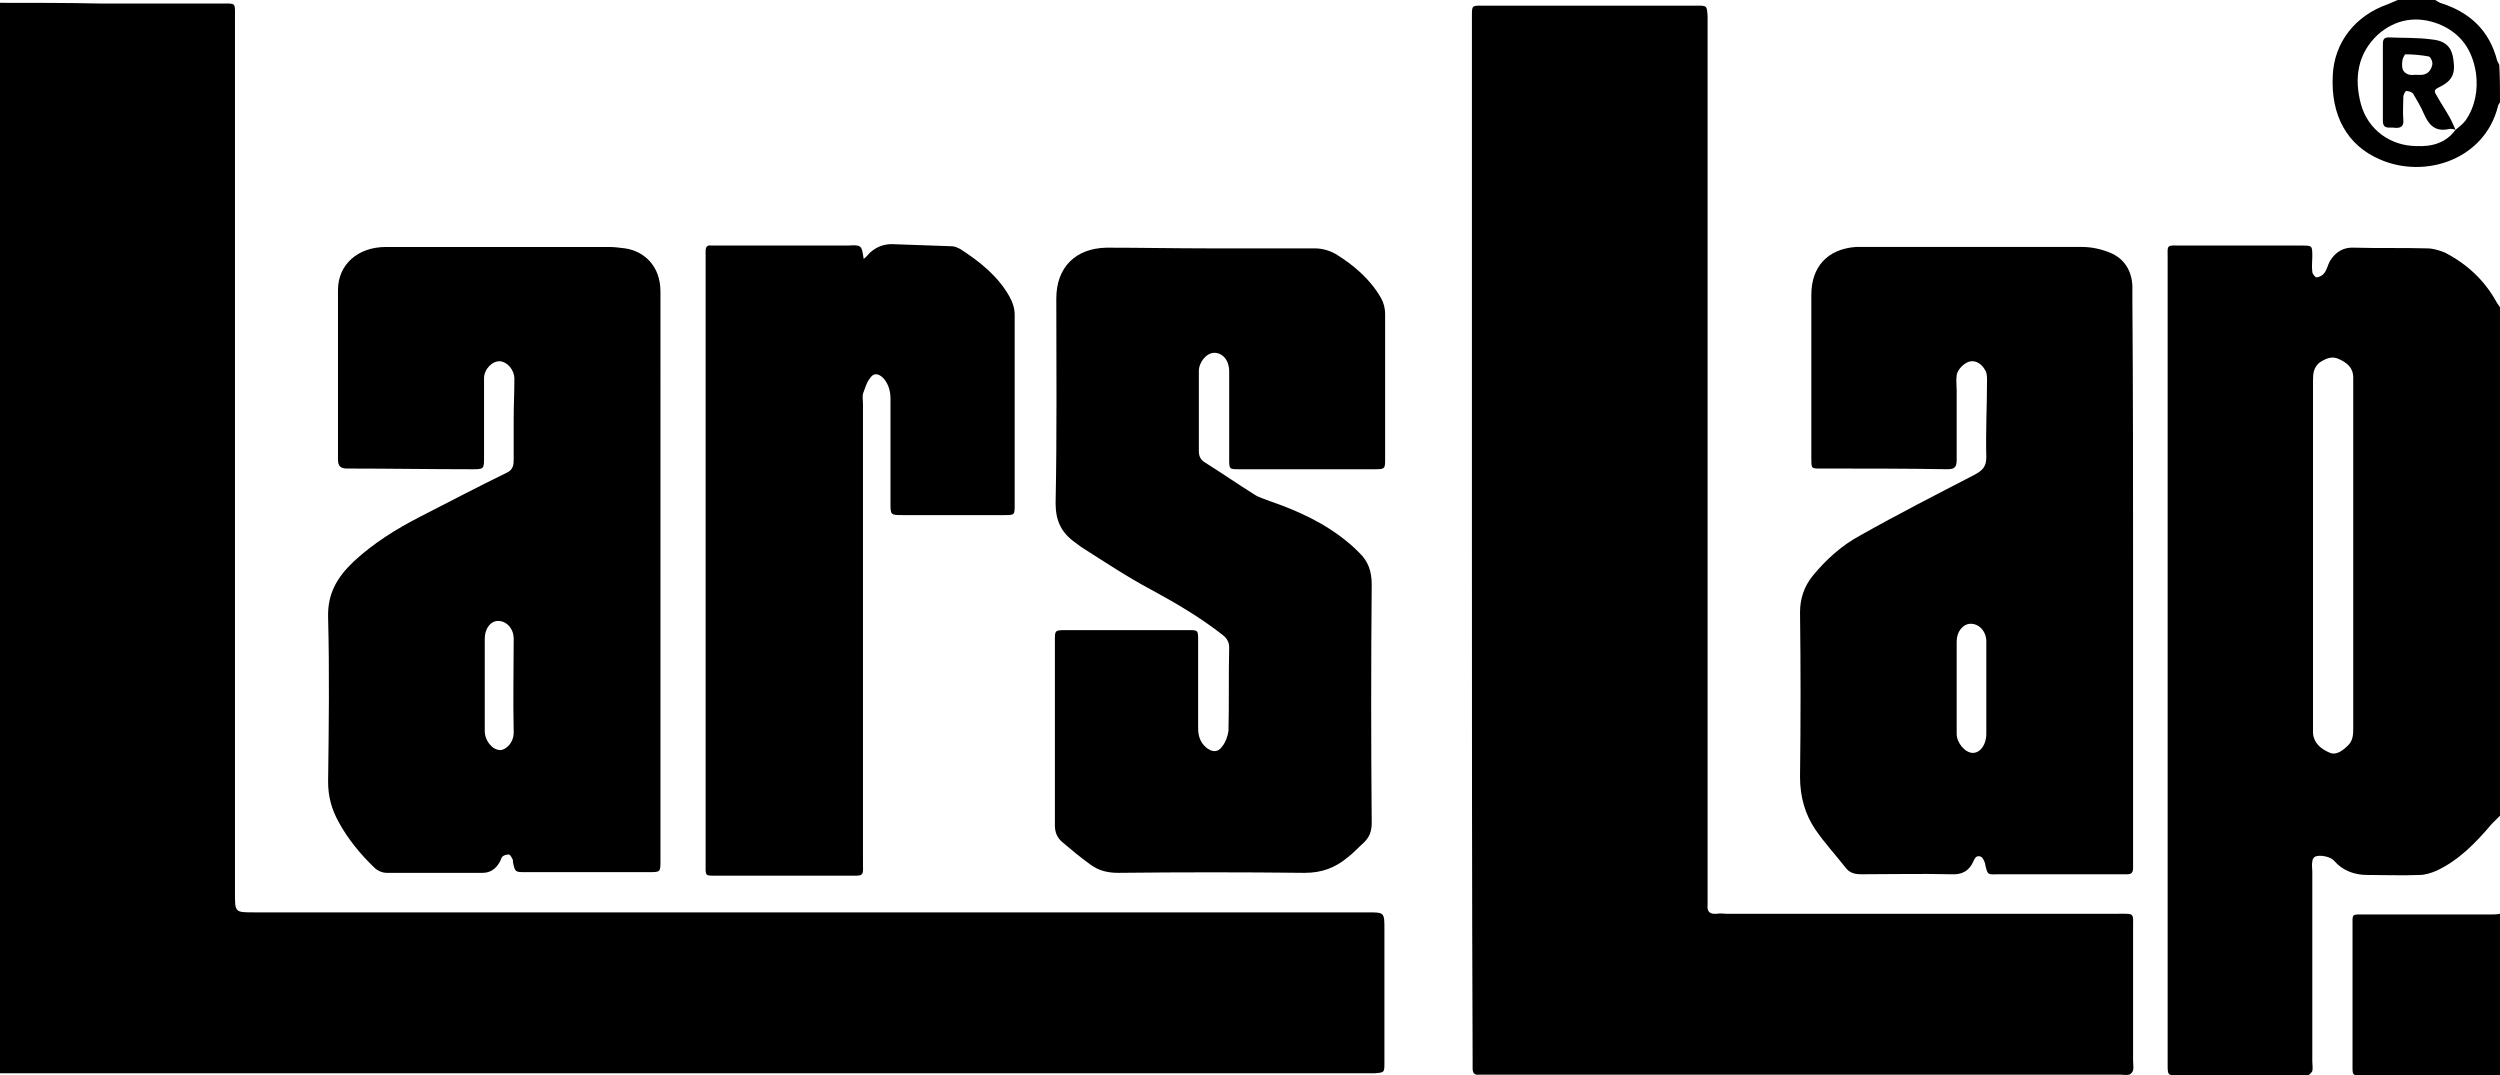
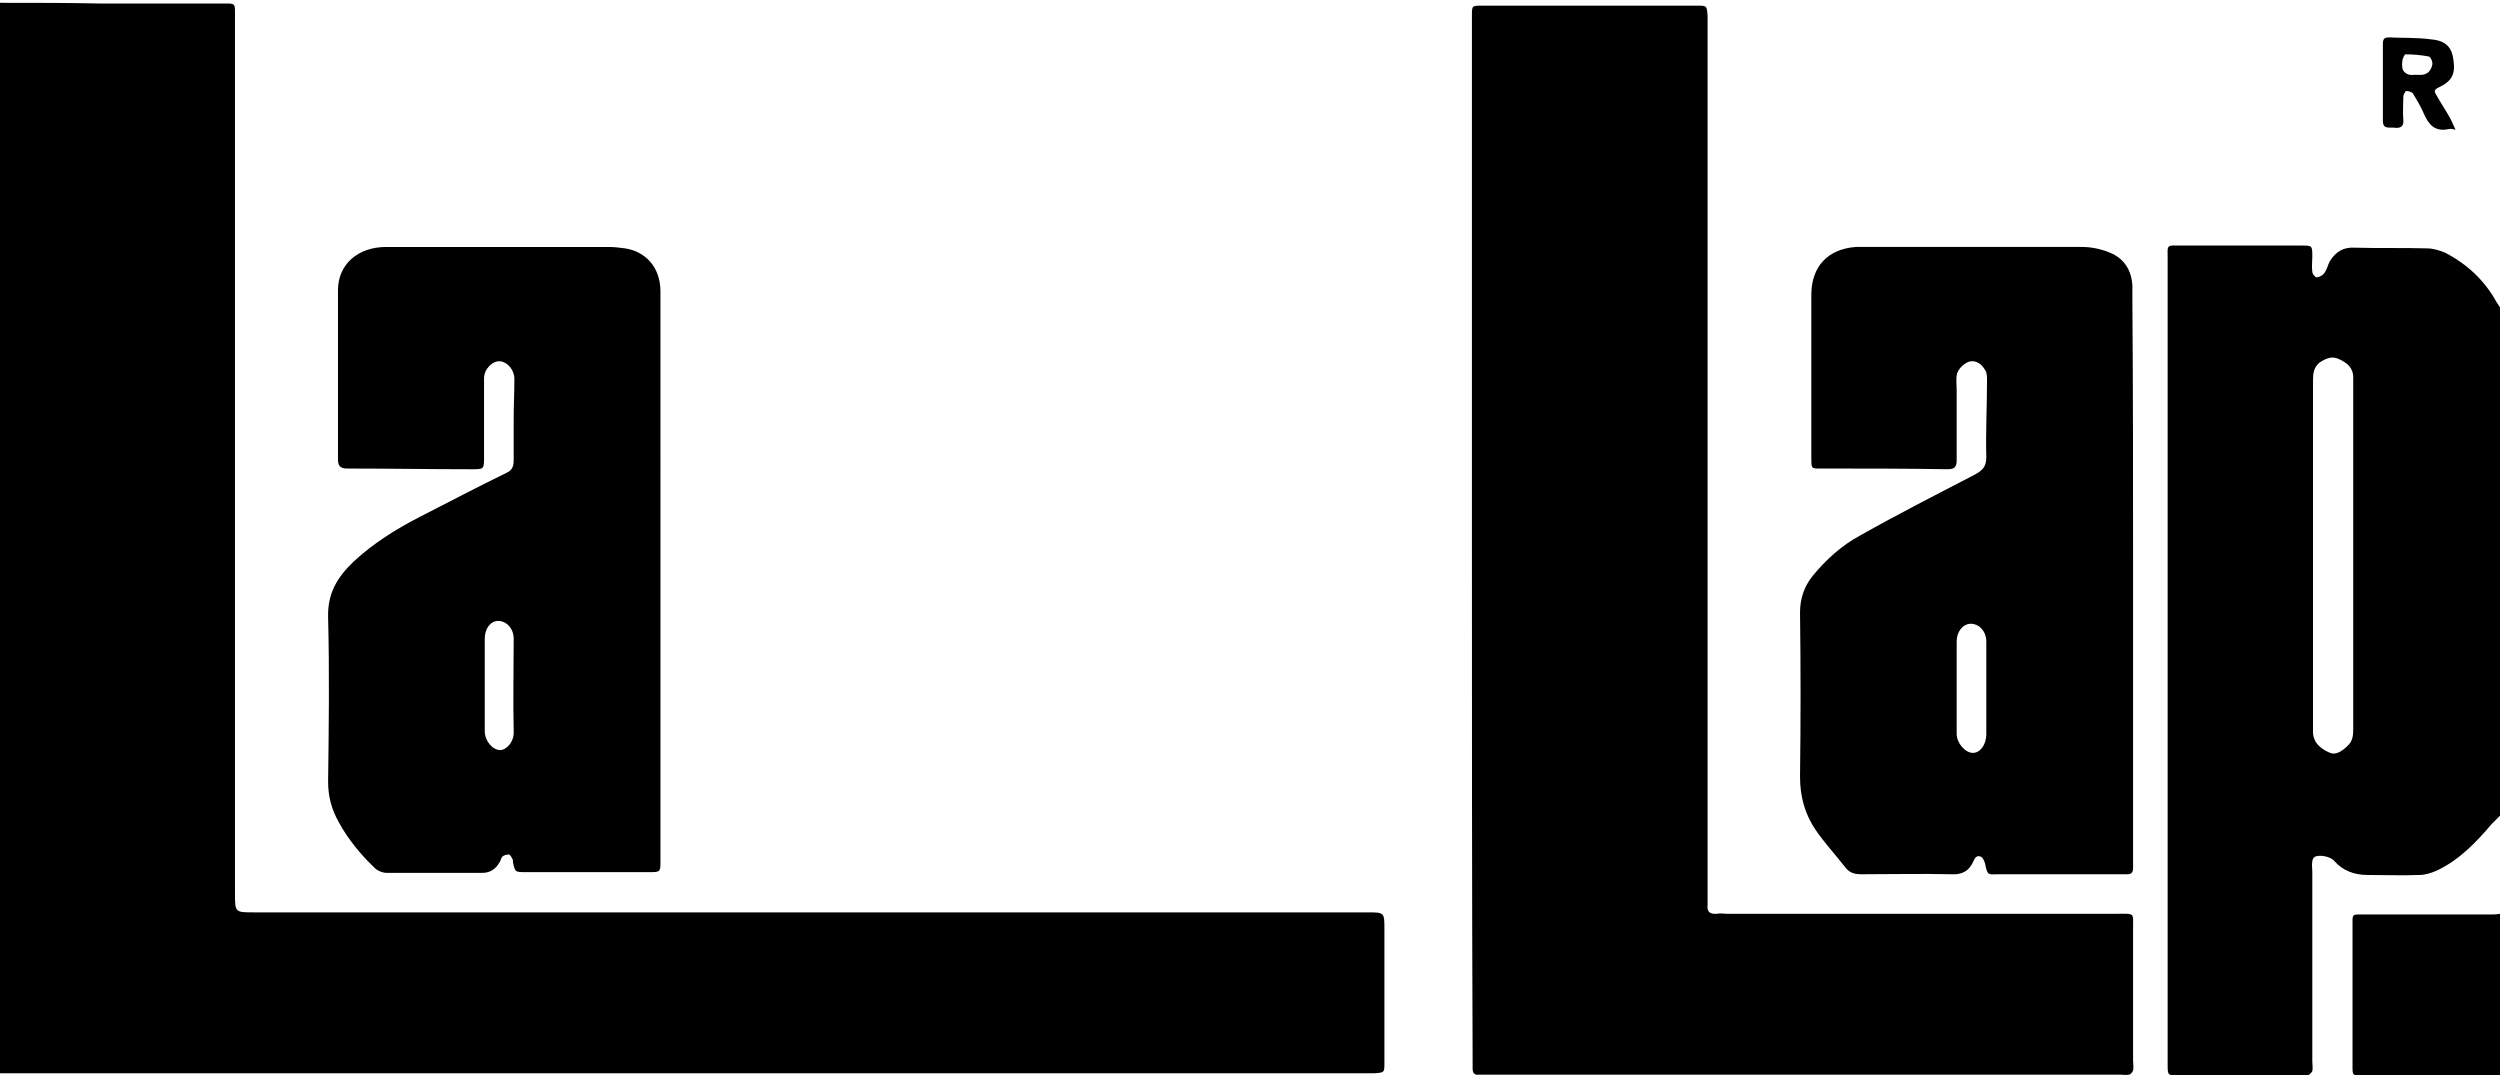
<svg xmlns="http://www.w3.org/2000/svg" id="Lager_1" x="0px" y="0px" viewBox="0 0 354.3 152.4" style="enable-background:new 0 0 354.3 152.4;" xml:space="preserve">
  <g>
    <path d="M0,0.4c4.8,0,9.6,0,14.3,0.1c5.7,0,11.3,0,17,0c2.2,0,2-0.2,2,2c0,41.4,0,82.7,0,124.1c0,2.7,0,2.7,2.7,2.7 c52.6,0,105.2,0,157.8,0c2.4,0,2.4,0,2.4,2.4c0,6.3,0,12.6,0,18.9c0,1.4,0,1.4-1.4,1.5c-0.5,0-0.9,0-1.4,0c-64.5,0-129,0-193.4,0 C0,101.5,0,50.9,0,0.4z" />
    <path d="M354.3,115.6c-0.4,0.4-0.8,0.8-1.2,1.2c-2.2,2.6-4.6,5.1-7.8,6.6c-0.7,0.3-1.6,0.6-2.4,0.6c-2.5,0.1-5,0-7.4,0 c-1.8,0-3.5-0.6-4.7-2c-0.5-0.6-2-0.9-2.7-0.6c-0.2,0.1-0.4,0.4-0.4,0.7c-0.1,0.5,0,0.9,0,1.4c0,9,0,17.9,0,26.9c0,0.5,0.1,1,0,1.4 c-0.1,0.2-0.4,0.5-0.6,0.6c-0.2,0.1-0.6,0-0.9,0c-5.8,0-11.7,0-17.5,0c-1.5,0-1.5,0-1.5-1.6c0-4.3,0-8.6,0-12.9 c0-33.7,0-67.4,0-101c0-2.4-0.3-2.1,2.2-2.1c5.6,0,11.2,0,16.8,0c1.5,0,1.5,0,1.5,1.6c0,0.7-0.1,1.4,0,2.1c0,0.3,0.4,0.8,0.6,0.8 c0.4,0,0.9-0.3,1.1-0.6c0.4-0.5,0.5-1.2,0.8-1.7c0.8-1.3,1.9-2,3.5-1.9c3.4,0.1,6.8,0,10.3,0.1c0.8,0,1.8,0.3,2.5,0.6 c3.1,1.6,5.6,3.9,7.3,7c0.2,0.3,0.4,0.6,0.6,0.9C354.3,67.5,354.3,91.6,354.3,115.6z M327.8,78.5c0,8.1,0,16.1,0,24.2 c0,0.4,0,0.8,0,1.2c0.1,1.4,1.1,2.2,2.2,2.7c0.9,0.5,1.8,0,2.8-1c0.7-0.7,0.7-1.6,0.7-2.5c0-12.3,0-24.6,0-36.9c0-4.2,0-8.5,0-12.7 c0-1.4-0.9-2.1-2-2.6c-1-0.5-1.9-0.1-2.8,0.5c-0.8,0.7-0.9,1.5-0.9,2.5C327.8,62.1,327.8,70.3,327.8,78.5z" />
    <path d="M354.3,152.4c-6.4,0-12.9,0-19.3,0c-1.7,0-1.6,0.1-1.6-1.6c0-6.5,0-13,0-19.4c0-2-0.2-1.8,1.8-1.8c5.9,0,11.8,0,17.7,0 c0.5,0,0.9,0,1.4-0.1C354.3,137,354.3,144.7,354.3,152.4z" />
-     <path d="M354.3,14.5c-0.1,0.2-0.3,0.4-0.3,0.6c-1.9,7.5-10.3,10.3-16.7,7.5c-4.7-2-7-6.3-6.7-11.9c0.2-4.7,3.2-8.5,7.8-10.1 c0.5-0.2,0.9-0.4,1.4-0.6c1.8,0,3.5,0,5.3,0c0.2,0.1,0.5,0.3,0.7,0.4c4.2,1.3,7,3.9,8.1,8.2c0.1,0.2,0.2,0.4,0.3,0.6 C354.3,11,354.3,12.7,354.3,14.5z M348,18.4c0.5-0.4,1-0.8,1.4-1.3c1.4-2,1.8-4.4,1.5-6.7c-0.5-3.3-2.1-5.7-5.3-7 c-3.1-1.2-6.1-0.7-8.6,1.5c-2.9,2.7-3.4,6.2-2.4,9.9c1,3.6,4.2,5.9,7.9,5.9C344.6,20.8,346.6,20.3,348,18.4 C348,18.4,348,18.4,348,18.4z" />
    <path d="M208.6,76.7c0-24.4,0-48.8,0-73.2c0-0.4,0-0.8,0-1.2c0-1.5,0-1.5,1.4-1.5c10.2,0,20.3,0,30.5,0c1.4,0,1.4,0,1.5,1.5 c0,0.4,0,0.8,0,1.2c0,41.1,0,82.2,0,123.3c0,0.5,0,0.9,0,1.4c-0.1,0.9,0.2,1.4,1.3,1.3c0.5-0.1,0.9,0,1.4,0c18.5,0,37,0,55.4,0 c2.5,0,2.2-0.2,2.2,2.2c0,6.2,0,12.4,0,18.6c0,0.5,0.1,1,0,1.4c-0.1,0.3-0.4,0.6-0.6,0.6c-0.4,0.1-0.8,0-1.2,0 c-29.9,0-59.9,0-89.8,0c-0.4,0-0.7,0-1.1,0c-0.7,0.1-0.9-0.3-0.9-0.9c0-0.5,0-0.9,0-1.4C208.6,125.6,208.6,101.1,208.6,76.7z" />
    <path d="M302.3,81.7c0,13.3,0,26.6,0,39.9c0,0.5,0,0.9,0,1.4c0,0.6-0.2,0.9-0.8,0.9c-0.4,0-0.7,0-1.1,0c-5.7,0-11.3,0-17,0 c-1.7,0-1.7,0.3-2.1-1.6c-0.1-0.3-0.3-0.8-0.6-0.9c-0.5-0.2-0.8,0.1-1,0.6c-0.6,1.4-1.6,2-3.2,1.9c-4.2-0.1-8.5,0-12.7,0 c-1,0-1.7-0.2-2.3-1c-1.4-1.8-2.9-3.4-4.2-5.3c-1.5-2.2-2.2-4.7-2.2-7.5c0.1-7.8,0.1-15.5,0-23.3c0-2,0.6-3.7,1.8-5.2 c1.9-2.3,4.1-4.3,6.7-5.7c5.3-3,10.8-5.8,16.2-8.6c1.1-0.6,1.7-1.1,1.7-2.5c-0.1-3.6,0.1-7.3,0.1-10.9c0-0.5,0-1.1-0.3-1.5 c-0.4-0.7-1.1-1.3-2-1.2c-0.8,0.1-1.9,1.1-2,2c-0.1,0.7,0,1.4,0,2.1c0,3.3,0,6.6,0,9.9c0,1-0.3,1.3-1.3,1.3c-6-0.1-12-0.1-18.1-0.1 c-1.2,0-1.2,0-1.2-1.5c0-7,0-14,0-21c0-0.7,0-1.4,0-2.1c0-4,2.3-6.5,6.3-6.8c0.4,0,0.7,0,1.1,0c10.3,0,20.7,0,31,0 c1.3,0,2.7,0.3,3.9,0.8c2,0.8,3.1,2.5,3.2,4.7c0,0.6,0,1.2,0,1.8C302.3,55.4,302.3,68.6,302.3,81.7z M281.5,97.6c0-2.2,0-4.5,0-6.7 c0-1.4-1-2.5-2.2-2.5c-1.1,0-2,1.1-2,2.5c0,4.4,0,8.7,0,13.1c0,1.3,1.2,2.7,2.3,2.7c1,0,1.9-1.1,1.9-2.7 C281.5,101.8,281.5,99.7,281.5,97.6z" />
    <path d="M93.6,81.3c0,13.2,0,26.4,0,39.6c0,0.4,0,0.7,0,1.1c0,1.6,0,1.6-1.7,1.6c-2.7,0-5.3,0-8,0c-3.1,0-6.3,0-9.4,0 c-1.5,0-1.5,0-1.8-1.4c0-0.2,0-0.4-0.1-0.5c-0.1-0.2-0.3-0.6-0.5-0.6c-0.3,0-0.7,0.1-0.9,0.3c-0.2,0.2-0.2,0.5-0.4,0.8 c-0.5,0.9-1.3,1.5-2.4,1.5c-4.5,0-9.1,0-13.6,0c-0.6,0-1.3-0.3-1.7-0.7c-2-1.9-3.8-4.1-5.1-6.5c-1-1.8-1.5-3.6-1.5-5.7 c0.1-7.8,0.2-15.6,0-23.3c-0.1-3.4,1.3-5.7,3.6-7.9c2.8-2.6,6-4.6,9.3-6.3c4.1-2.1,8.3-4.3,12.4-6.3c0.9-0.4,1-1.1,1-1.8 c0-1.9,0-3.9,0-5.8c0-1.9,0.1-3.8,0.1-5.7c0-1.3-1-2.4-2-2.5c-1.1-0.1-2.3,1.1-2.3,2.4c0,3.7,0,7.4,0,11.1c0,1.8,0,1.8-1.7,1.8 c-5.9,0-11.8-0.1-17.7-0.1c-1,0-1.3-0.4-1.3-1.3c0-8,0-16,0-24c0-3.6,2.8-6.1,6.8-6.1c3.7,0,7.4,0,11.2,0c6.8,0,13.6,0,20.4,0 c0.8,0,1.5,0.1,2.3,0.2c2.7,0.4,5,2.5,5,6.1C93.6,54.4,93.6,67.9,93.6,81.3z M68.7,96.9c0,2.2,0,4.5,0,6.7c0,1.4,1.1,2.7,2.2,2.7 c0.8,0,2-1.1,1.9-2.7c-0.1-4.3,0-8.7,0-13.1c0-1.4-1-2.5-2.2-2.5c-1.1,0-1.9,1.1-1.9,2.5C68.7,92.6,68.7,94.7,68.7,96.9z" />
-     <path d="M171.4,35.2c5,0,9.9,0,14.9,0c1.1,0,2.1,0.3,3,0.8c2.6,1.6,4.9,3.6,6.4,6.2c0.4,0.7,0.6,1.5,0.6,2.3c0,6.8,0,13.7,0,20.5 c0,1.4,0,1.5-1.4,1.5c-6.4,0-12.9,0-19.3,0c-1.4,0-1.4,0-1.4-1.5c0-3.8,0-7.7,0-11.5c0-0.3,0-0.6,0-0.9c0-1.5-0.9-2.6-2.1-2.6 c-1.1,0-2.2,1.3-2.2,2.6c0,3.8,0,7.5,0,11.3c0,0.7,0.2,1.2,0.8,1.6c2.4,1.5,4.7,3.1,7.1,4.6c0.6,0.4,1.4,0.6,2.1,0.9 c4.1,1.4,8,3.2,11.3,6c0.5,0.4,1,0.9,1.4,1.3c1.3,1.2,1.8,2.7,1.8,4.5c-0.1,11.3-0.1,22.5,0,33.8c0,1.2-0.3,2-1.1,2.8 c-0.8,0.7-1.5,1.5-2.3,2.1c-1.8,1.5-3.7,2.2-6.1,2.2c-8.8-0.1-17.6-0.1-26.4,0c-1.5,0-2.8-0.3-4-1.2c-1.4-1-2.7-2.1-4-3.2 c-0.7-0.6-1-1.4-1-2.3c0-8.8,0-17.6,0-26.3c0-1.3,0-1.4,1.4-1.4c5.8,0,11.7,0,17.5,0c1.4,0,1.4,0,1.4,1.5c0,4.1,0,8.2,0,12.4 c0,1.1,0.3,2,1.1,2.7c0.8,0.7,1.7,0.8,2.3-0.1c0.5-0.6,0.8-1.5,0.9-2.2c0.1-3.9,0-7.9,0.1-11.8c0-0.8-0.3-1.3-0.9-1.8 c-3.2-2.5-6.6-4.5-10.1-6.4c-3.4-1.8-6.7-4-10-6.1c-0.3-0.2-0.5-0.4-0.8-0.6c-2-1.4-2.8-3.1-2.8-5.6c0.2-9.7,0.1-19.3,0.1-29 c0-4.4,2.7-7.1,7.1-7.2C161.6,35.1,166.5,35.2,171.4,35.2z" />
-     <path d="M122.4,36.7c0.4-0.3,0.6-0.6,0.9-0.9c0.9-0.8,1.9-1.2,3.1-1.2c2.8,0.1,5.7,0.2,8.5,0.3c0.4,0,0.8,0.2,1.2,0.4 c2.8,1.8,5.4,3.9,7,6.8c0.4,0.7,0.7,1.6,0.7,2.5c0,9,0,17.9,0,26.9c0,1.5,0,1.5-1.5,1.5c-4.8,0-9.6,0-14.3,0c-1.8,0-1.8,0-1.8-1.7 c0-4.9,0-9.9,0-14.8c0-1.1-0.3-2.1-1-2.9c-0.7-0.7-1.4-0.8-1.9,0c-0.5,0.6-0.7,1.4-1,2.2c-0.1,0.4,0,0.9,0,1.4 c0,21.6,0,43.1,0,64.7c0,2.4,0.3,2.2-2.2,2.2c-6.1,0-12.2,0-18.2,0c-2.1,0-1.9,0.2-1.9-1.9c0-28.5,0-57,0-85.5c0-0.4,0-0.7,0-1.1 c0-0.6,0.2-0.9,0.8-0.8c0.4,0,0.8,0,1.2,0c6,0,12,0,18.1,0C122.1,34.7,122.1,34.7,122.4,36.7z" />
    <path d="M348,18.4c-0.3-0.1-0.7-0.2-1-0.1c-1.9,0.4-2.8-0.6-3.5-2.2c-0.4-1-1-1.9-1.5-2.8c-0.2-0.3-0.7-0.4-1-0.4 c-0.1,0-0.4,0.5-0.4,0.8c0,1.1-0.1,2.2,0,3.3c0.1,1-0.5,1.2-1.3,1.1c-0.7-0.1-1.6,0.3-1.6-1c0-3.6,0-7.2,0-10.7 c0-0.6,0-1.1,0.8-1.1c2.1,0.1,4.1,0,6.2,0.3c2,0.2,2.8,1.2,3,2.9c0.3,2-0.2,3-2.1,3.9c-0.6,0.3-0.7,0.5-0.3,1.1 c0.6,1.1,1.3,2.1,1.9,3.2C347.5,17.2,347.7,17.8,348,18.4C348,18.4,348,18.4,348,18.4z M342.3,10.6 C342.4,10.6,342.4,10.6,342.3,10.6c0.5,0,1.1,0.1,1.6-0.2c0.4-0.2,0.7-0.7,0.8-1.2c0.1-0.4-0.2-1.1-0.5-1.2 c-1.1-0.2-2.2-0.3-3.3-0.3c-0.1,0-0.3,0.4-0.4,0.7c-0.1,0.5-0.1,1,0,1.4c0.1,0.3,0.4,0.6,0.7,0.7C341.6,10.7,342,10.6,342.3,10.6z" />
  </g>
</svg>